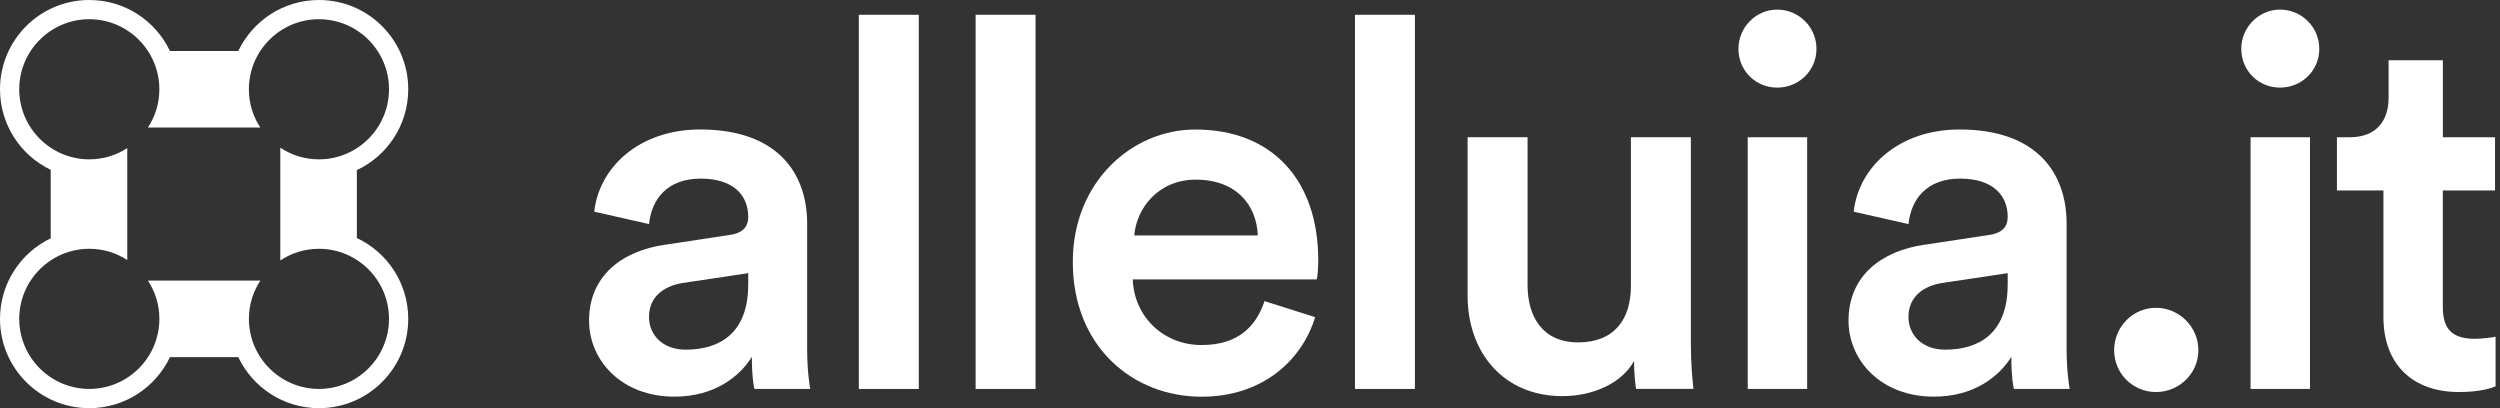
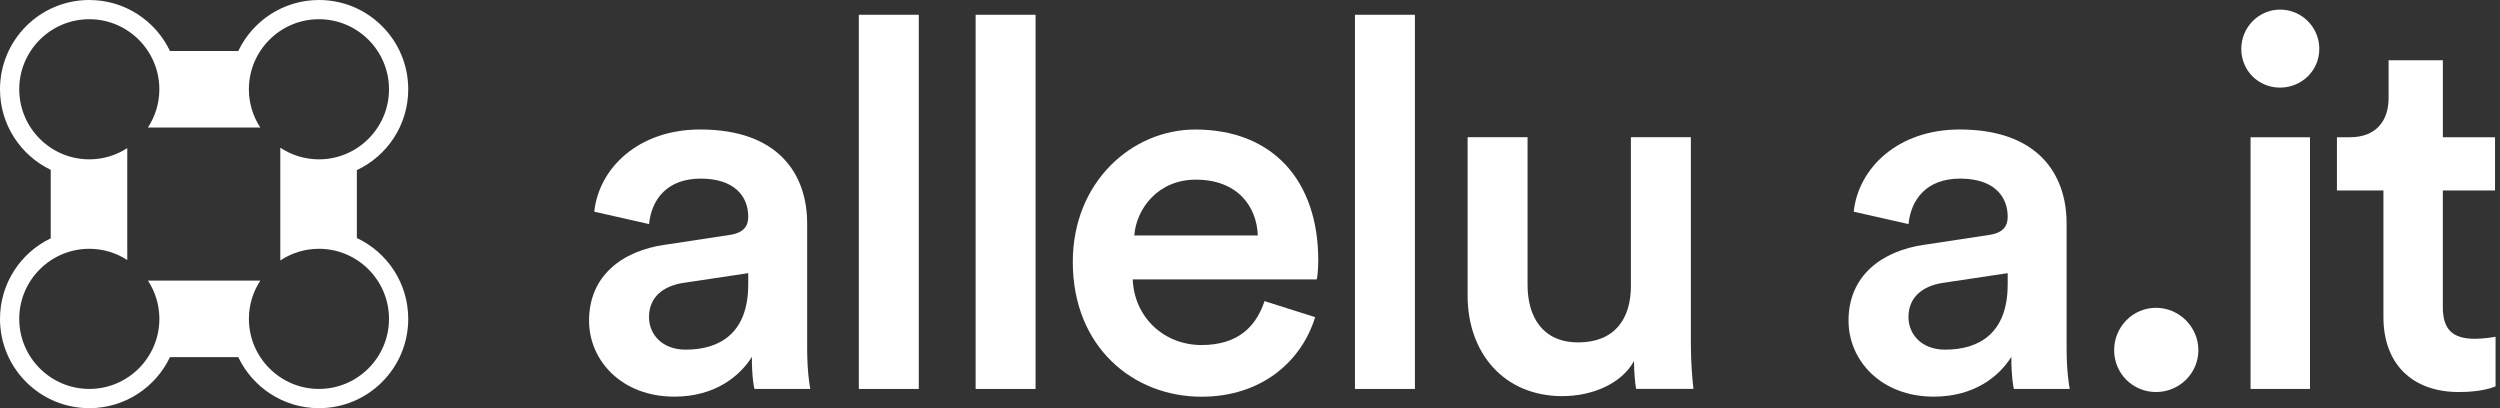
<svg xmlns="http://www.w3.org/2000/svg" fill="none" viewBox="0 0 196 32" height="32" width="196">
  <rect x="0" y="0" width="196" height="32" fill="#333333" stroke="none" />
  <g clip-path="url(#clip0_147_1122)">
    <path fill="white" d="M27.977 18.66V13.338C30.357 12.22 32.006 9.803 32.006 6.999C32.006 3.134 28.872 0 25.007 0C22.214 0 19.806 1.636 18.682 4H13.325C12.203 1.636 9.792 0 6.999 0C3.134 0 0 3.134 0 6.999C0 9.783 1.626 12.186 3.977 13.314V18.684C1.626 19.812 0 22.216 0 25C0 28.866 3.134 32 6.999 32C9.792 32 12.2 30.364 13.325 28H18.682C19.806 30.364 22.214 32 25.007 32C28.872 32 32.006 28.866 32.006 25C32.006 22.197 30.357 19.778 27.977 18.662V18.66ZM25.007 30.492C21.978 30.492 19.514 28.028 19.514 24.998C19.514 23.891 19.844 22.861 20.41 21.999H11.599C12.164 22.863 12.495 23.893 12.495 24.998C12.495 28.028 10.031 30.492 7.002 30.492C3.972 30.492 1.508 28.028 1.508 24.998C1.508 21.969 3.972 19.505 7.002 19.505C8.098 19.505 9.12 19.829 9.978 20.386V11.612C9.12 12.168 8.098 12.493 7.002 12.493C3.972 12.493 1.508 10.029 1.508 6.999C1.508 3.97 3.972 1.506 6.999 1.506C10.027 1.506 12.493 3.97 12.493 6.999C12.493 8.107 12.162 9.137 11.597 9.999H20.407C19.842 9.135 19.512 8.105 19.512 6.999C19.512 3.97 21.976 1.506 25.005 1.506C28.034 1.506 30.498 3.97 30.498 6.999C30.498 10.029 28.034 12.493 25.005 12.493C23.885 12.493 22.844 12.156 21.976 11.578V20.42C22.844 19.842 23.887 19.505 25.005 19.505C28.034 19.505 30.498 21.969 30.498 24.998C30.498 28.028 28.034 30.492 25.005 30.492H25.007Z" />
    <path fill="white" d="M52.139 19.189L57.203 18.419C58.338 18.257 58.662 17.689 58.662 17C58.662 15.338 57.527 14.003 54.935 14.003C52.343 14.003 51.087 15.584 50.884 17.568L46.59 16.595C46.955 13.192 50.033 10.152 54.895 10.152C60.973 10.152 63.281 13.595 63.281 17.527V27.332C63.281 29.116 63.484 30.289 63.524 30.491H59.149C59.108 30.37 58.946 29.559 58.946 27.979C58.014 29.478 56.07 31.097 52.868 31.097C48.736 31.097 46.182 28.262 46.182 25.141C46.182 21.617 48.776 19.671 52.139 19.185V19.189ZM58.662 22.308V21.416L53.517 22.186C52.058 22.43 50.882 23.24 50.882 24.86C50.882 26.197 51.895 27.413 53.758 27.413C56.392 27.413 58.66 26.157 58.66 22.308H58.662Z" />
    <path fill="white" d="M67.332 30.494V1.158H72.032V30.494H67.332Z" />
    <path fill="white" d="M76.489 30.494V1.158H81.188V30.494H76.489Z" />
    <path fill="white" d="M103.108 24.862C102.054 28.305 98.936 31.102 94.195 31.102C88.847 31.102 84.107 27.213 84.107 20.527C84.107 14.287 88.725 10.155 93.709 10.155C99.787 10.155 103.351 14.165 103.351 20.405C103.351 21.176 103.27 21.824 103.23 21.905H88.806C88.928 24.902 91.277 27.051 94.195 27.051C97.114 27.051 98.49 25.551 99.138 23.608L103.108 24.864V24.862ZM98.611 18.46C98.53 16.149 96.99 14.084 93.749 14.084C90.793 14.084 89.09 16.354 88.928 18.46H98.611Z" />
    <path fill="white" d="M106.229 30.494V1.158H110.929V30.494H106.229Z" />
    <path fill="white" d="M122.517 31.059C117.818 31.059 115.061 27.575 115.061 23.198V10.758H119.761V22.347C119.761 24.779 120.896 26.844 123.731 26.844C126.566 26.844 127.863 25.02 127.863 22.428V10.758H132.563V26.884C132.563 28.506 132.685 29.762 132.766 30.489H128.269C128.188 30.044 128.107 29.111 128.107 28.301C127.134 30.084 124.826 31.055 122.515 31.055L122.517 31.059Z" />
-     <path fill="white" d="M139.332 0.753C141.035 0.753 142.411 2.131 142.411 3.831C142.411 5.532 141.033 6.869 139.332 6.869C137.632 6.869 136.294 5.532 136.294 3.831C136.294 2.131 137.673 0.753 139.332 0.753ZM137.022 30.494V10.76H141.681V30.492H137.022V30.494Z" />
    <path fill="white" d="M150.88 19.189L155.945 18.419C157.08 18.257 157.404 17.689 157.404 17C157.404 15.338 156.269 14.003 153.677 14.003C151.085 14.003 149.828 15.584 149.626 17.568L145.331 16.595C145.696 13.192 148.774 10.152 153.636 10.152C159.714 10.152 162.022 13.595 162.022 17.527V27.332C162.022 29.116 162.225 30.289 162.266 30.491H157.89C157.85 30.37 157.688 29.559 157.688 27.979C156.755 29.478 154.812 31.097 151.61 31.097C147.477 31.097 144.924 28.262 144.924 25.141C144.924 21.617 147.518 19.671 150.88 19.185V19.189ZM157.404 22.308V21.416L152.258 22.186C150.799 22.43 149.624 23.24 149.624 24.86C149.624 26.197 150.637 27.413 152.499 27.413C155.134 27.413 157.402 26.157 157.402 22.308H157.404Z" />
    <path fill="white" d="M169.03 24.132C170.854 24.132 172.352 25.632 172.352 27.454C172.352 29.276 170.852 30.735 169.03 30.735C167.208 30.735 165.749 29.276 165.749 27.454C165.749 25.632 167.208 24.132 169.03 24.132Z" />
    <path fill="white" d="M178.754 0.753C180.457 0.753 181.833 2.131 181.833 3.831C181.833 5.532 180.454 6.869 178.754 6.869C177.054 6.869 175.716 5.532 175.716 3.831C175.716 2.131 177.094 0.753 178.754 0.753ZM176.444 30.494V10.76H181.103V30.492H176.444V30.494Z" />
    <path fill="white" d="M191.518 10.76H195.61V14.933H191.518V24.089C191.518 25.832 192.288 26.562 194.031 26.562C194.679 26.562 195.45 26.44 195.652 26.4V30.289C195.368 30.41 194.477 30.735 192.776 30.735C189.131 30.735 186.861 28.546 186.861 24.86V14.933H183.215V10.76H184.228C186.336 10.76 187.266 9.423 187.266 7.682V4.725H191.52V10.762L191.518 10.76Z" />
  </g>
  <defs>
    <clipPath id="clip0_147_1122">
      <rect fill="white" height="32" width="195.65" />
    </clipPath>
  </defs>
</svg>